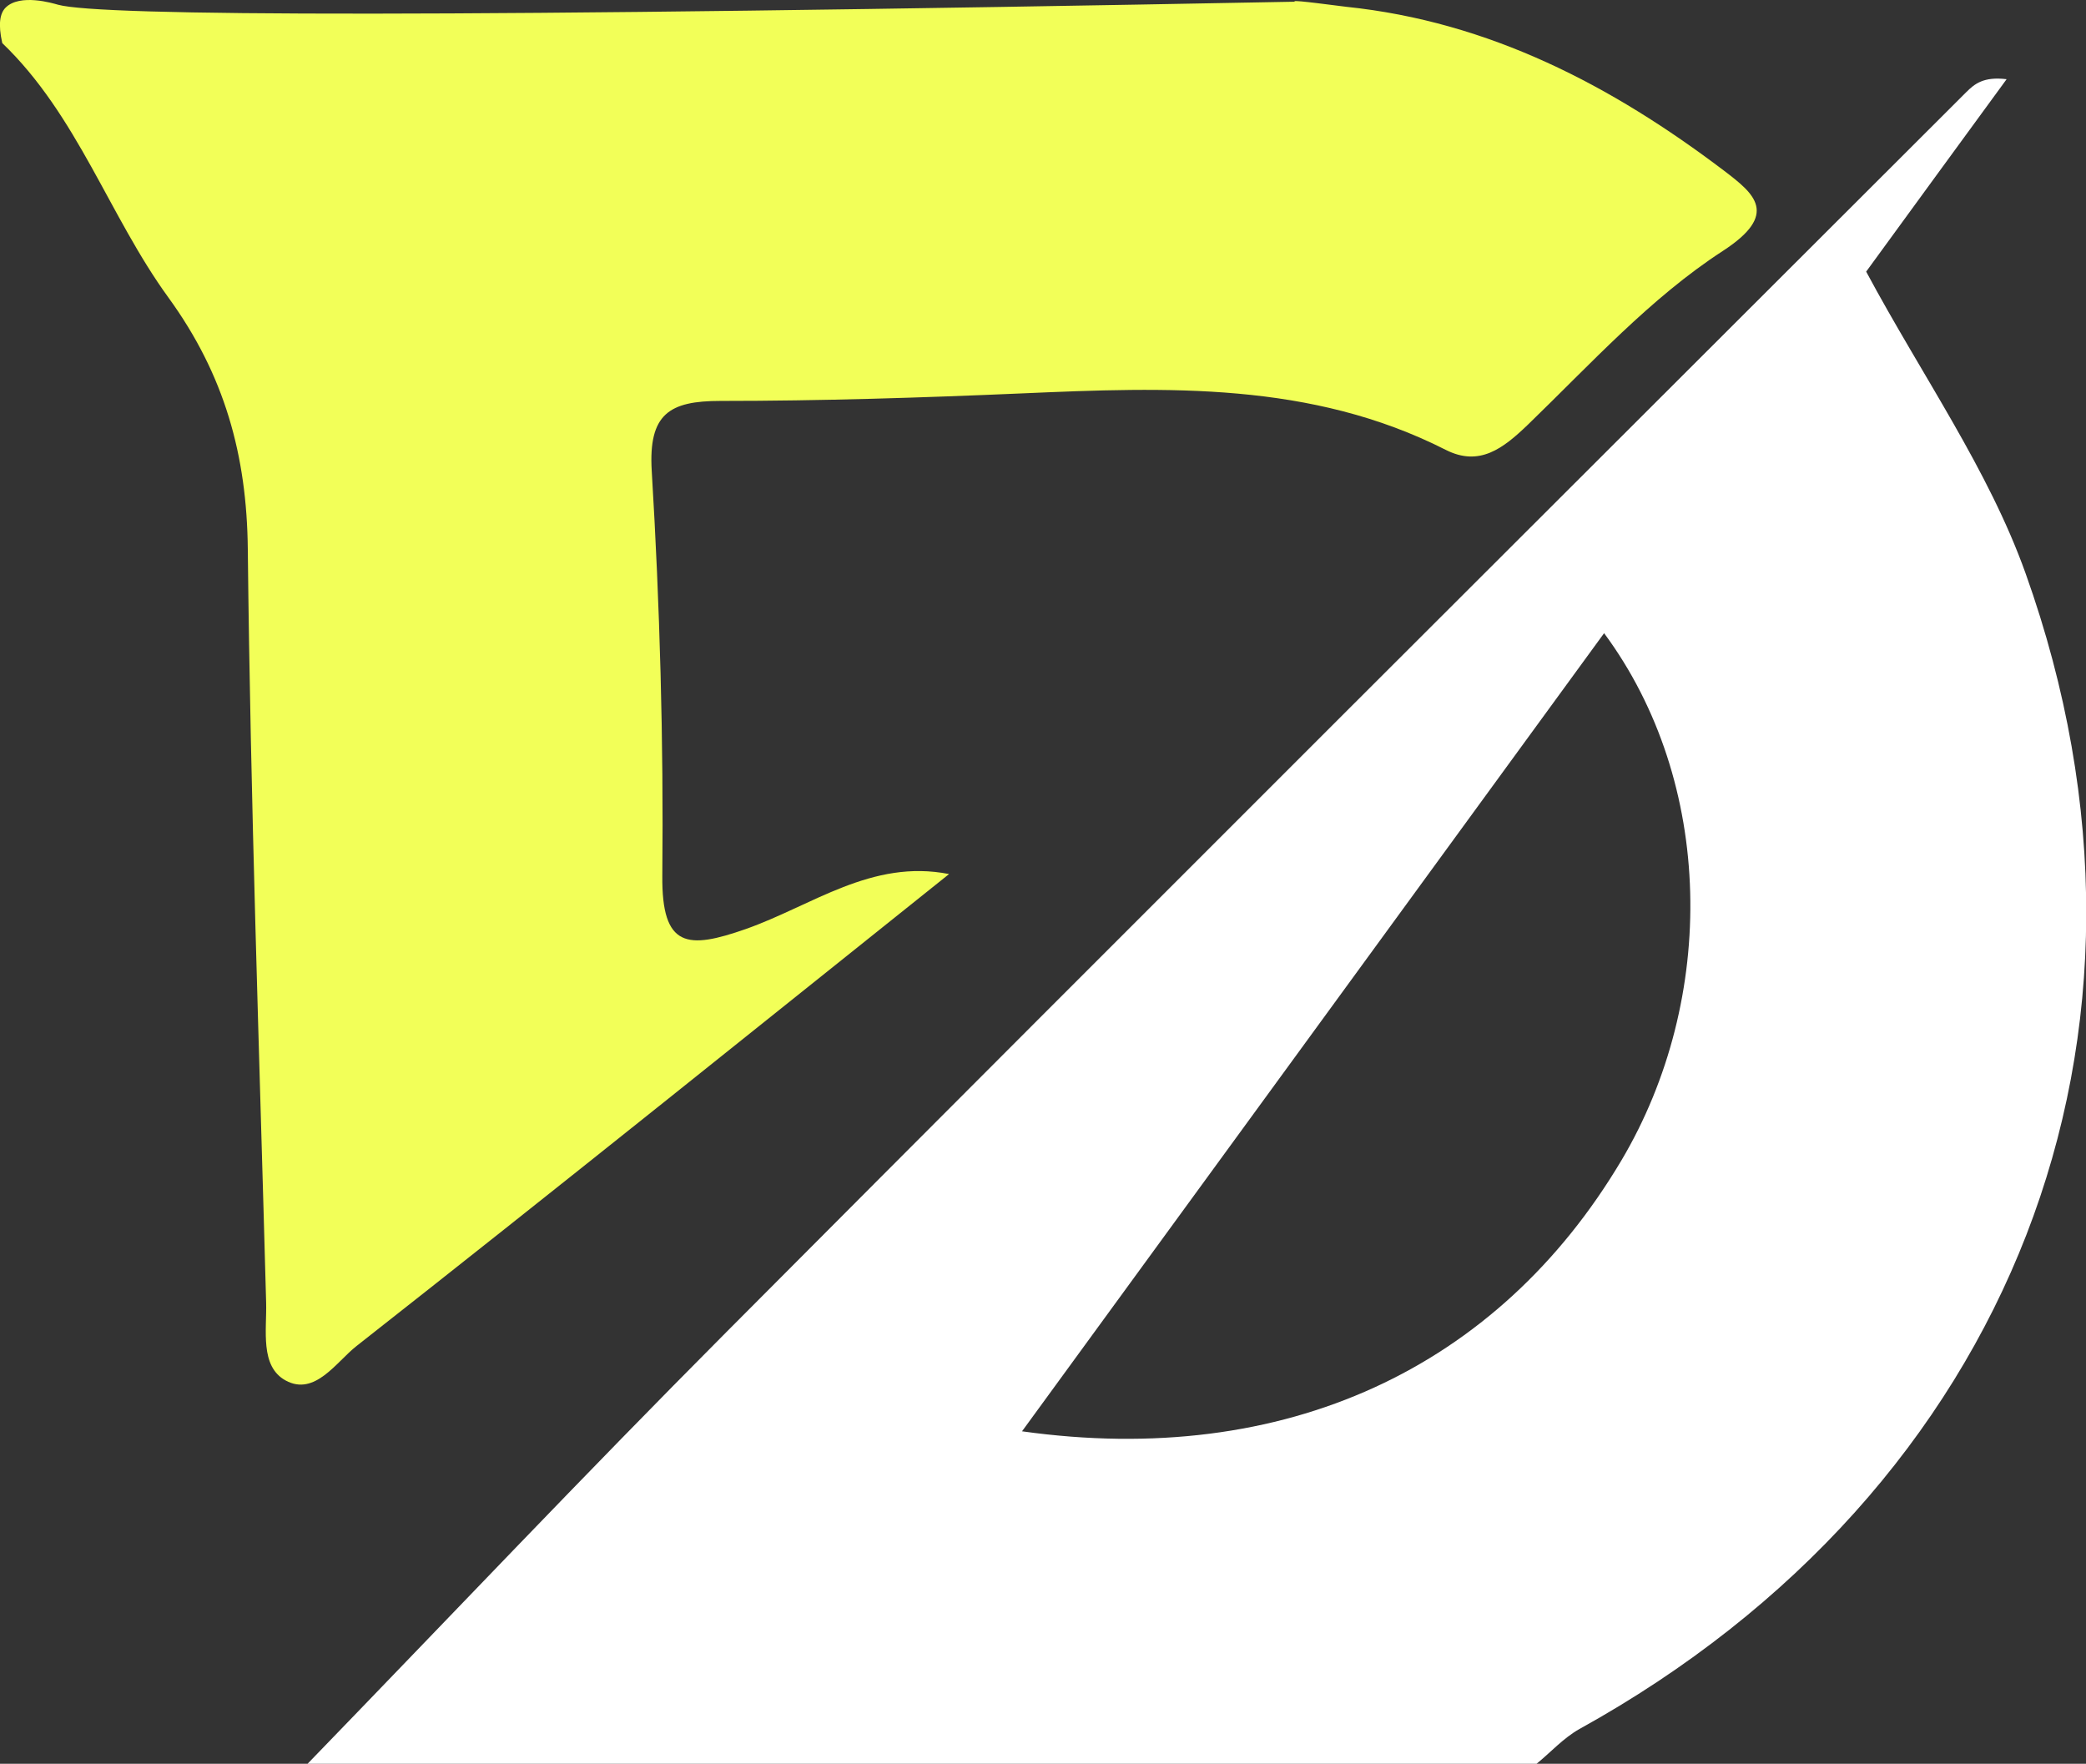
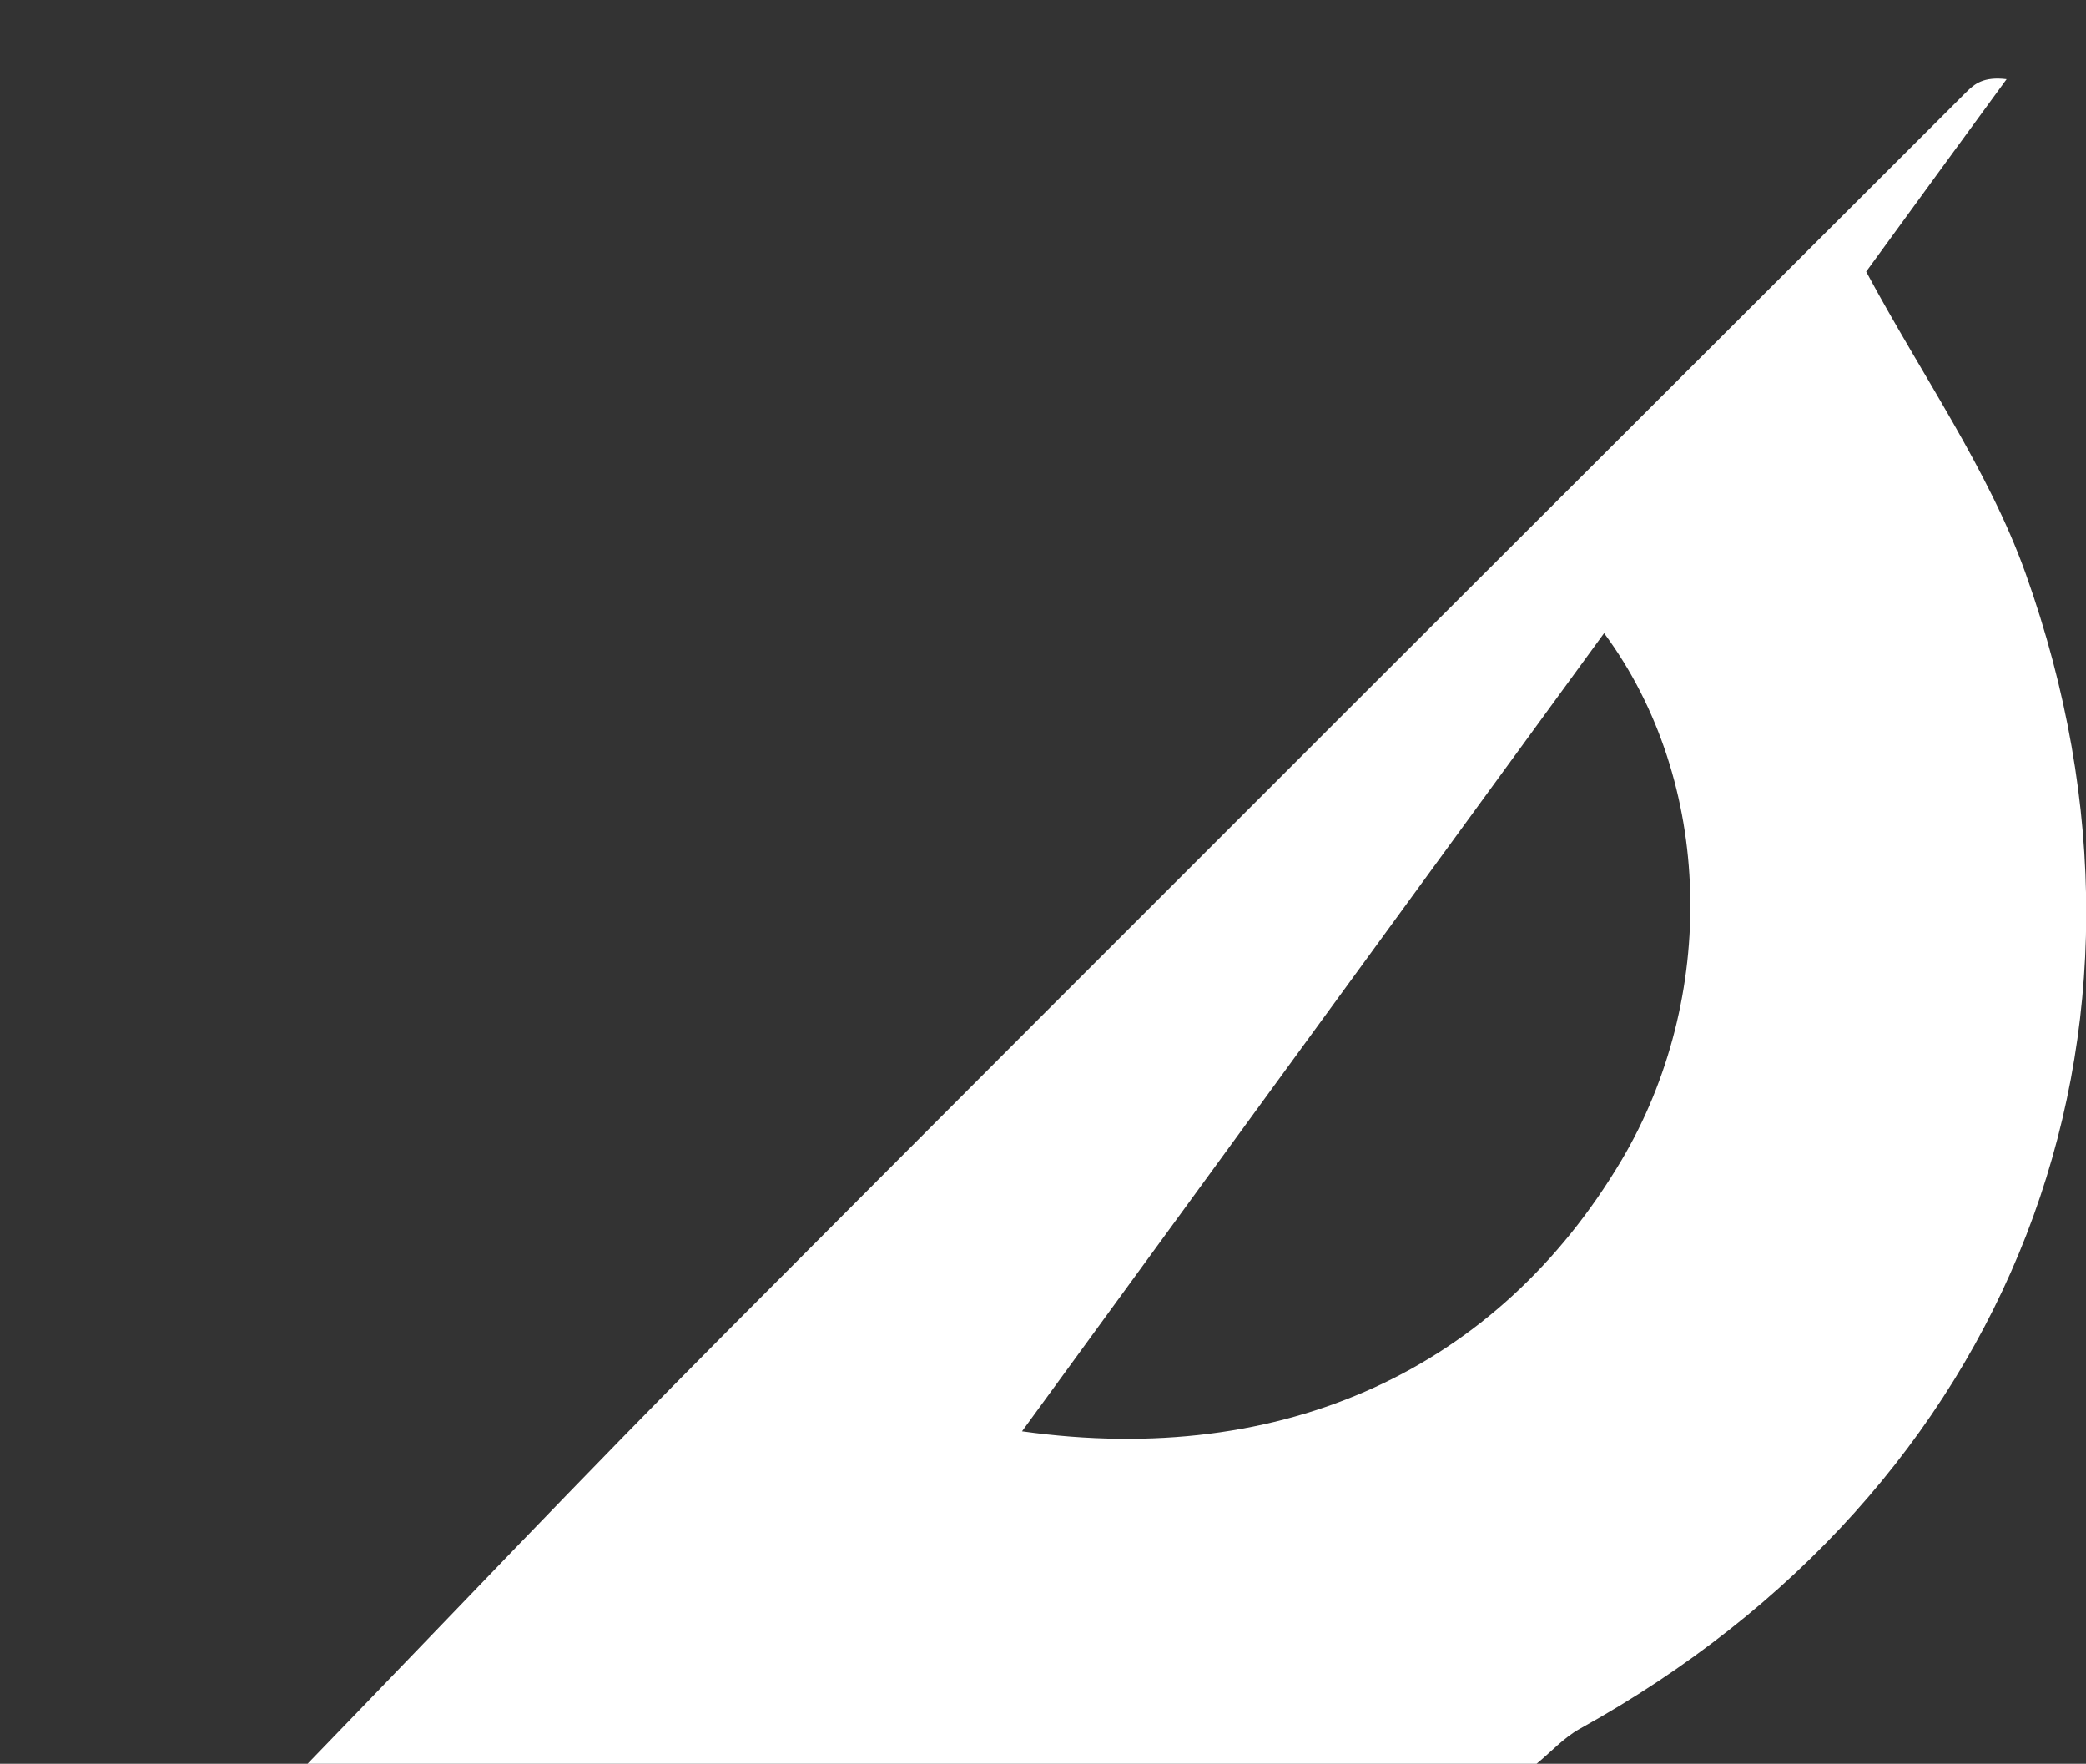
<svg xmlns="http://www.w3.org/2000/svg" id="Layer_2" data-name="Layer 2" viewBox="0 0 110.36 93.31">
  <rect x="0" y="0" width="110.36" height="93.31" fill="#333333" stroke="none" />
  <defs>
    <style>
      .cls-1 {
        fill: #fff;
      }

      .cls-1, .cls-2 {
        stroke-width: 0px;
      }

      .cls-2 {
        fill: #f2ff58;
      }
    </style>
  </defs>
  <g id="Layer_1-2" data-name="Layer 1">
    <g>
      <path class="cls-1" d="m16.27,93.31c7.38-7.62,14.67-15.32,22.15-22.83C60.24,48.57,82.14,26.74,104.02,4.88c.44-.44.92-.84,2.14-.69-2.55,3.49-5.1,6.98-7.43,10.18,2.95,5.5,6.47,10.46,8.44,15.98,8.72,24.43-.76,48.48-23.61,61.12-.84.47-1.52,1.23-2.28,1.85H16.27Zm68.6-59.82c-10.4,14.26-20.47,28.07-30.8,42.23,13.92,1.95,25.18-3.34,31.71-14.33,5.08-8.56,4.93-20-.92-27.9Z" />
-       <path class="cls-2" d="m68.51.09s-.03-.01-.03-.02c.01-.08,2.28.24,2.75.29,7.58.79,14.04,4.17,19.98,8.67,1.6,1.22,2.95,2.29-.07,4.25-3.82,2.48-6.99,5.98-10.3,9.18-1.32,1.27-2.57,2.24-4.35,1.34-7.13-3.62-14.74-3.32-22.39-2.99-5.32.23-10.66.4-15.99.4-2.69,0-3.81.68-3.63,3.7.43,7.12.63,14.27.56,21.41-.04,3.85,1.35,3.9,4.41,2.83,3.5-1.23,6.67-3.72,10.76-2.91-10.37,8.29-20.81,16.69-31.35,24.97-1.06.83-2.2,2.67-3.75,1.82-1.37-.75-.99-2.67-1.03-4.12-.36-13.29-.83-26.57-.97-39.86-.05-4.97-1.23-9.22-4.2-13.31C5.77,11.42,4.1,6.1.12,2.28-.11,1.26,0,.7.3.4c.76-.75,2.49-.23,2.77-.15,2.23.61,20.34.7,65.44-.16Z" />
    </g>
  </g>
</svg>